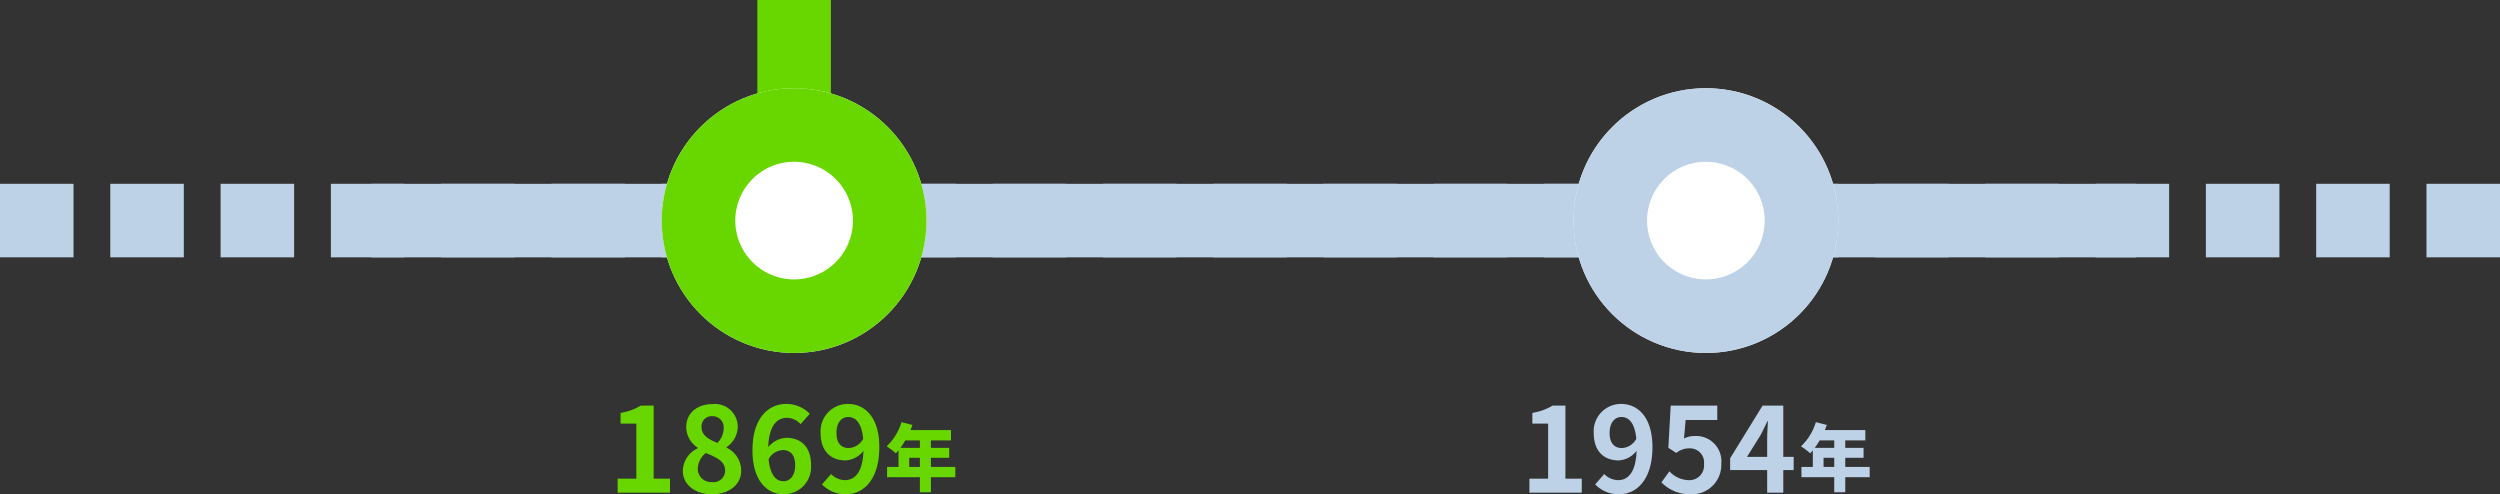
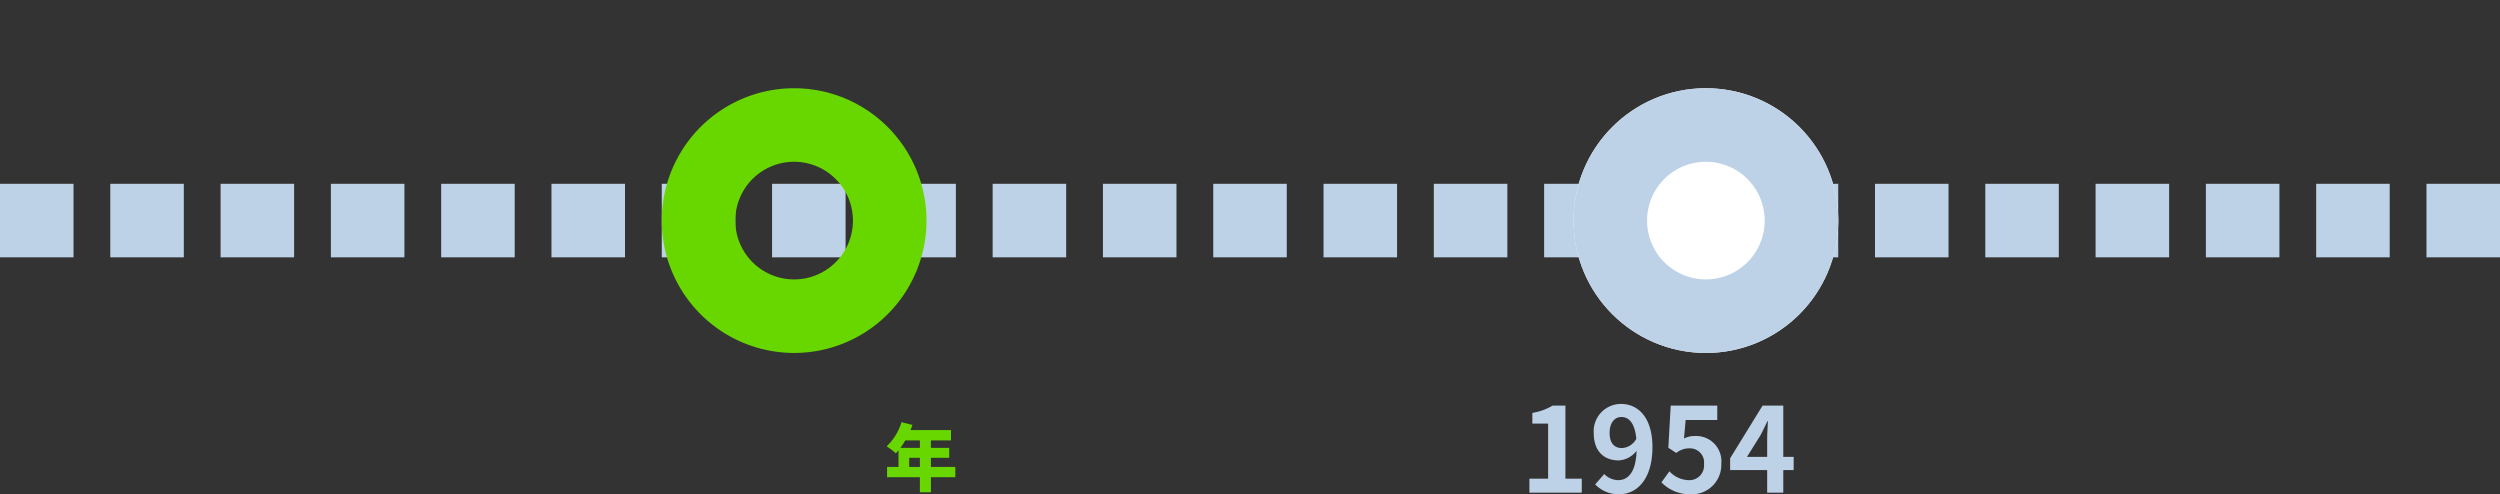
<svg xmlns="http://www.w3.org/2000/svg" width="340" height="67.224" viewBox="0 0 340 67.224">
  <rect x="0" y="0" width="340" height="67.224" fill="#333333" stroke="none" />
  <g id="Group_26769" data-name="Group 26769" transform="translate(-252 -1320)">
    <g id="Group_17702" data-name="Group 17702" transform="translate(-36 -73)">
-       <path id="Line_1" data-name="Line 1" d="M240,5H0V-5H240Z" transform="translate(338.5 1423)" fill="#bdd1e7" />
      <path id="Line_3" data-name="Line 3" d="M340,5H330V-5h10ZM325,5H315V-5h10ZM310,5H300V-5h10ZM295,5H285V-5h10ZM280,5H270V-5h10ZM265,5H255V-5h10ZM250,5H240V-5h10ZM235,5H225V-5h10ZM220,5H210V-5h10ZM205,5H195V-5h10ZM190,5H180V-5h10ZM175,5H165V-5h10ZM160,5H150V-5h10ZM145,5H135V-5h10ZM130,5H120V-5h10ZM115,5H105V-5h10ZM100,5H90V-5h10ZM85,5H75V-5H85ZM70,5H60V-5H70ZM55,5H45V-5H55ZM40,5H30V-5H40ZM25,5H15V-5H25ZM10,5H0V-5H10Z" transform="translate(288 1423)" fill="#bdd1e7" />
      <g id="Group_17758" data-name="Group 17758">
-         <path id="Line_2" data-name="Line 2" d="M5,30H-5V0H5Z" transform="translate(396 1393)" fill="#68d700" />
-         <circle id="Ellipse_110" data-name="Ellipse 110" cx="18" cy="18" r="18" transform="translate(378 1405)" fill="#fff" />
        <path id="Ellipse_110_-_Outline" data-name="Ellipse 110 - Outline" d="M18,10a8,8,0,1,0,8,8,8.009,8.009,0,0,0-8-8M18,0A18,18,0,1,1,0,18,18,18,0,0,1,18,0Z" transform="translate(378 1405)" fill="#68d700" />
        <g id="Group_17701" data-name="Group 17701" transform="translate(12 -22)">
          <path id="Path_81614" data-name="Path 81614" d="M3.37-2.5V-3.74H4.82V-2.5ZM4.82-6.11v1.02H2.17a10,10,0,0,0,.67-1.02ZM9.64-2.5H6.32V-3.74H8.81V-5.09H6.32V-6.11H9.05v-1.4H3.54c.1-.23.19-.47.27-.7L2.32-8.59A7.5,7.5,0,0,1,.3-5.3a10.014,10.014,0,0,1,1.25.95c.12-.12.24-.26.36-.4V-2.5H.36v1.4H4.82V.95h1.5V-1.1H9.64Z" transform="translate(396.284 1481)" fill="#68d700" />
-           <path id="Path_81611" data-name="Path 81611" d="M1.312,0h7.12V-1.9H6.208V-11.84H4.464a7.68,7.68,0,0,1-2.752.992v1.456H3.856V-1.9H1.312ZM14.128.224c2.4,0,3.984-1.376,3.984-3.168a3.444,3.444,0,0,0-1.984-3.168v-.08a3.449,3.449,0,0,0,1.52-2.7,3.107,3.107,0,0,0-3.44-3.152c-2.064,0-3.568,1.216-3.568,3.12a3.373,3.373,0,0,0,1.568,2.816v.08a3.445,3.445,0,0,0-2.032,3.088C10.176-1.088,11.872.224,14.128.224Zm.752-6.992c-1.248-.5-2.16-1.04-2.16-2.16A1.377,1.377,0,0,1,14.16-10.4a1.508,1.508,0,0,1,1.568,1.648A2.836,2.836,0,0,1,14.88-6.768ZM14.192-1.44A1.815,1.815,0,0,1,12.208-3.2,2.847,2.847,0,0,1,13.3-5.392c1.536.624,2.624,1.136,2.624,2.368A1.552,1.552,0,0,1,14.192-1.44Zm9.664-.112c-.992,0-1.792-.832-2.016-2.992a2.338,2.338,0,0,1,1.936-1.248c1.024,0,1.68.656,1.68,2.064C25.456-2.288,24.736-1.552,23.856-1.552ZM27.44-10.72a4.386,4.386,0,0,0-3.216-1.344c-2.384,0-4.576,1.888-4.576,6.3,0,4.176,2,5.984,4.256,5.984a3.708,3.708,0,0,0,3.712-3.952c0-2.544-1.408-3.728-3.392-3.728a3.446,3.446,0,0,0-2.432,1.264c.1-2.96,1.216-3.984,2.576-3.984a2.57,2.57,0,0,1,1.824.864Zm5.312,4.656c-1.024,0-1.68-.656-1.68-2.048,0-1.456.72-2.176,1.6-2.176,1.008,0,1.824.8,2.032,2.96A2.363,2.363,0,0,1,32.752-6.064ZM29.1-1.12A4.441,4.441,0,0,0,32.352.224C34.7.224,36.9-1.712,36.9-6.192c0-4.112-2.016-5.872-4.256-5.872a3.711,3.711,0,0,0-3.728,3.952c0,2.512,1.424,3.728,3.392,3.728a3.292,3.292,0,0,0,2.432-1.3C34.64-2.7,33.536-1.7,32.208-1.7a2.716,2.716,0,0,1-1.872-.832Z" transform="translate(358.688 1482)" fill="#68d700" />
        </g>
      </g>
      <g id="Group_17759" data-name="Group 17759">
        <circle id="Ellipse_111" data-name="Ellipse 111" cx="18" cy="18" r="18" transform="translate(502 1405)" fill="#fff" />
        <path id="Ellipse_111_-_Outline" data-name="Ellipse 111 - Outline" d="M18,10a8,8,0,1,0,8,8,8.009,8.009,0,0,0-8-8M18,0A18,18,0,1,1,0,18,18,18,0,0,1,18,0Z" transform="translate(502 1405)" fill="#bdd1e7" />
        <g id="Group_17703" data-name="Group 17703" transform="translate(136 -22)">
-           <path id="Path_81613" data-name="Path 81613" d="M3.37-2.5V-3.74H4.82V-2.5ZM4.82-6.11v1.02H2.17a10,10,0,0,0,.67-1.02ZM9.64-2.5H6.32V-3.74H8.81V-5.09H6.32V-6.11H9.05v-1.4H3.54c.1-.23.19-.47.27-.7L2.32-8.59A7.5,7.5,0,0,1,.3-5.3a10.014,10.014,0,0,1,1.25.95c.12-.12.24-.26.36-.4V-2.5H.36v1.4H4.82V.95h1.5V-1.1H9.64Z" transform="translate(396.636 1481)" fill="#bdd1e7" />
          <path id="Path_81612" data-name="Path 81612" d="M1.312,0h7.12V-1.9H6.208V-11.84H4.464a7.68,7.68,0,0,1-2.752.992v1.456H3.856V-1.9H1.312ZM13.9-6.064c-1.024,0-1.68-.656-1.68-2.048,0-1.456.72-2.176,1.6-2.176,1.008,0,1.824.8,2.032,2.96A2.363,2.363,0,0,1,13.9-6.064ZM10.256-1.12A4.441,4.441,0,0,0,13.5.224c2.352,0,4.544-1.936,4.544-6.416,0-4.112-2.016-5.872-4.256-5.872a3.711,3.711,0,0,0-3.728,3.952c0,2.512,1.424,3.728,3.392,3.728a3.292,3.292,0,0,0,2.432-1.3C15.792-2.7,14.688-1.7,13.36-1.7a2.716,2.716,0,0,1-1.872-.832ZM23.264.224a4,4,0,0,0,4.144-4.16A3.438,3.438,0,0,0,23.76-7.7a3.062,3.062,0,0,0-1.424.336l.224-2.512h4.3V-11.84H20.528L20.208-6.1l1.072.7a2.833,2.833,0,0,1,1.776-.624,1.916,1.916,0,0,1,2,2.144A1.988,1.988,0,0,1,22.96-1.7a3.68,3.68,0,0,1-2.608-1.2l-1.088,1.5A5.4,5.4,0,0,0,23.264.224ZM30.9-4.864l1.84-2.944c.336-.64.656-1.3.944-1.92h.064c-.032.688-.1,1.76-.1,2.448v2.416Zm6.352,0H35.84V-11.84H33.024L28.608-4.672v1.6h5.04V0H35.84V-3.072h1.408Z" transform="translate(358.688 1482)" fill="#bdd1e7" />
        </g>
      </g>
    </g>
  </g>
</svg>